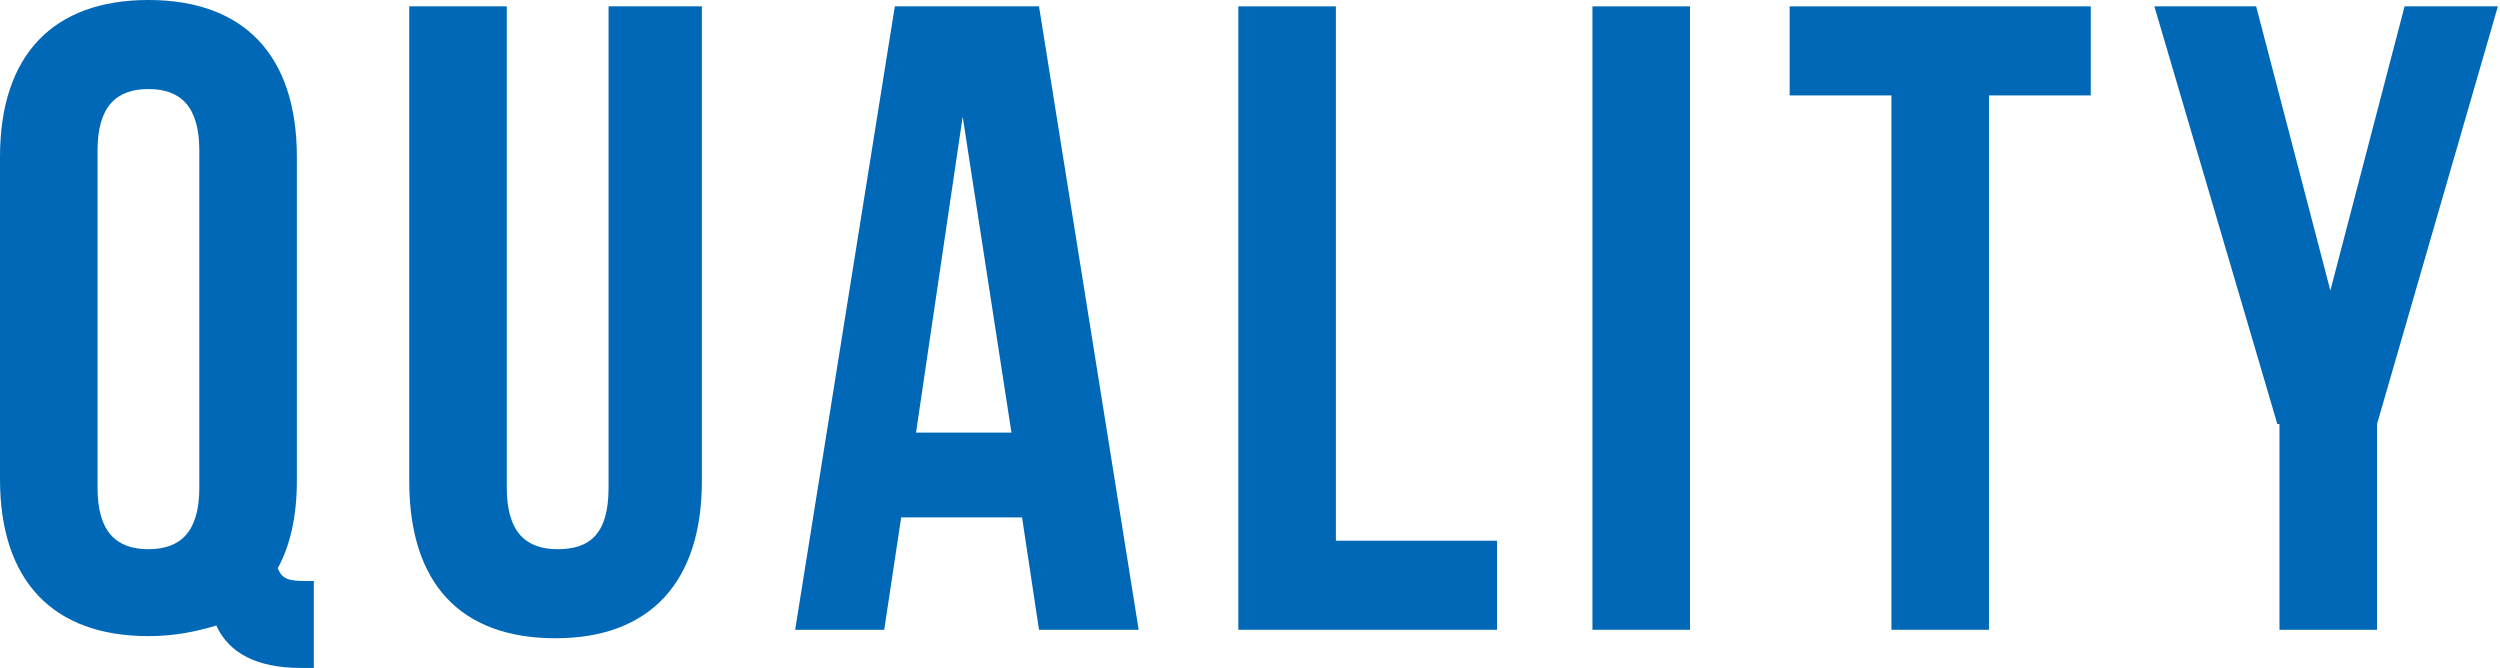
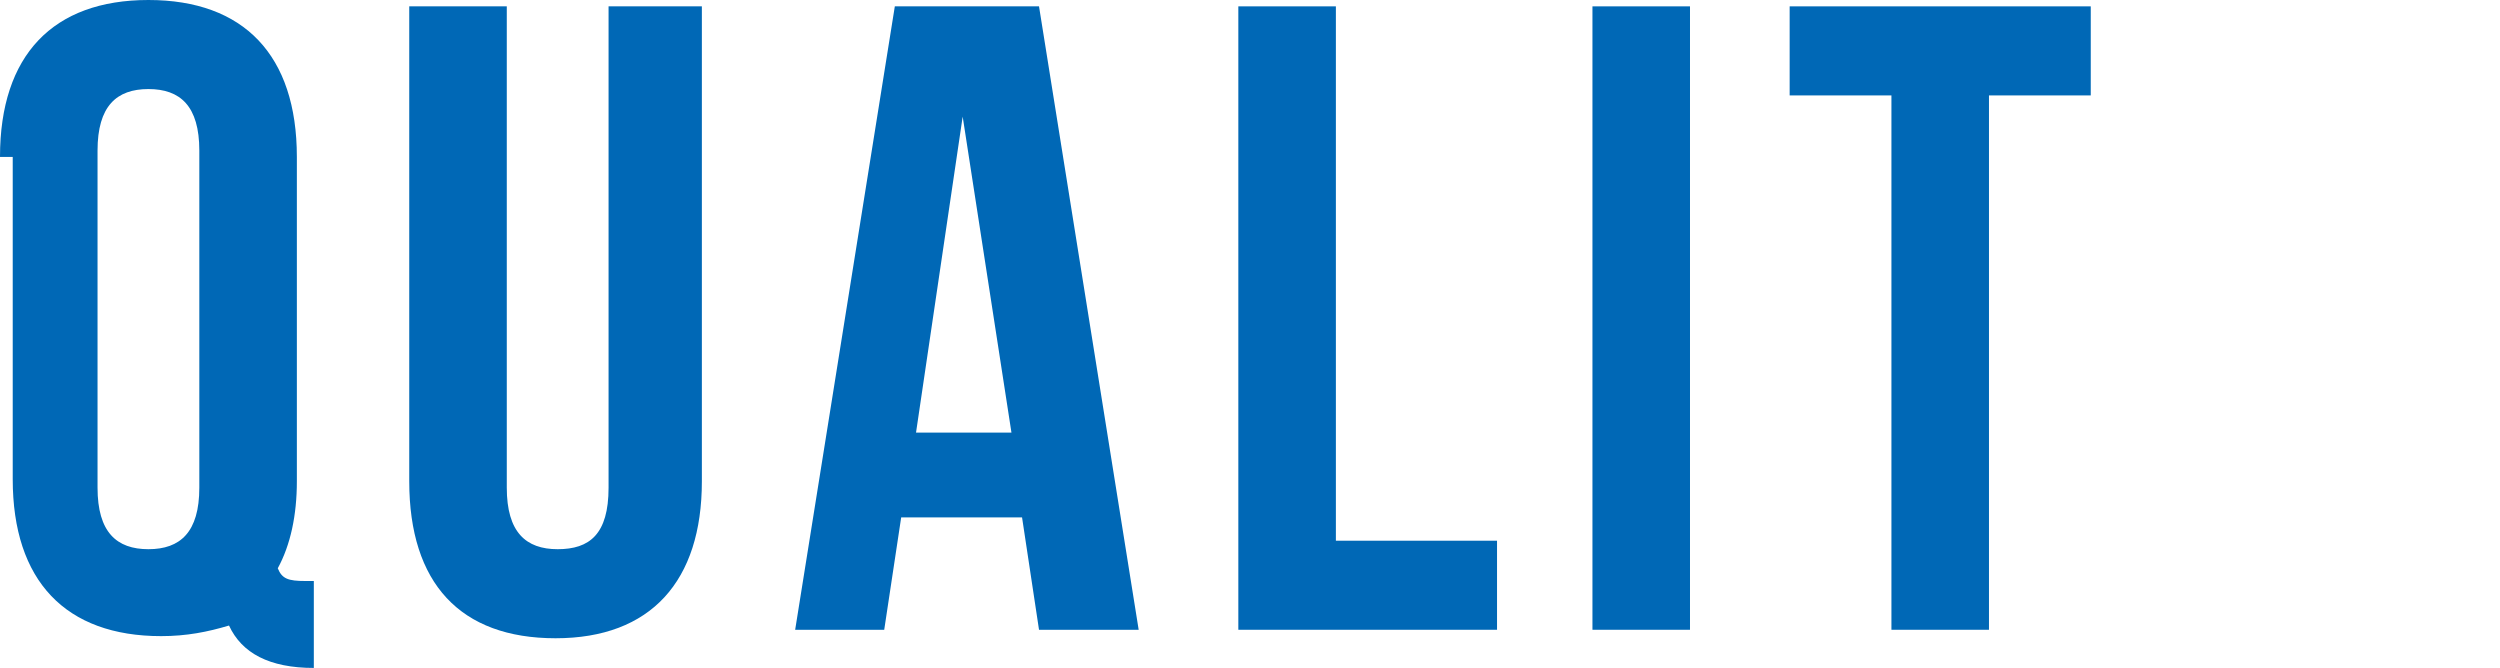
<svg xmlns="http://www.w3.org/2000/svg" version="1.1" id="圖層_1" x="0px" y="0px" width="117.9px" height="31.5px" viewBox="0 0 117.9 31.5" style="enable-background:new 0 0 117.9 31.5;" xml:space="preserve">
  <style type="text/css">
	.st0{fill:#0068B6;}
</style>
  <g>
-     <path class="st0" d="M0,7.4C0,2.6,2.5,0,7,0s7,2.6,7,7.4v15.3c0,1.6-0.3,3-0.9,4.1c0.2,0.5,0.5,0.6,1.3,0.6h0.4v4.1h-0.6   c-2.1,0-3.4-0.7-4-2c-1,0.3-2,0.5-3.2,0.5c-4.5,0-7-2.6-7-7.4V7.4z M4.6,23c0,2.1,0.9,2.9,2.4,2.9s2.4-0.8,2.4-2.9V7.1   C9.4,5,8.5,4.2,7,4.2S4.6,5,4.6,7.1V23z" />
+     <path class="st0" d="M0,7.4C0,2.6,2.5,0,7,0s7,2.6,7,7.4v15.3c0,1.6-0.3,3-0.9,4.1c0.2,0.5,0.5,0.6,1.3,0.6h0.4v4.1c-2.1,0-3.4-0.7-4-2c-1,0.3-2,0.5-3.2,0.5c-4.5,0-7-2.6-7-7.4V7.4z M4.6,23c0,2.1,0.9,2.9,2.4,2.9s2.4-0.8,2.4-2.9V7.1   C9.4,5,8.5,4.2,7,4.2S4.6,5,4.6,7.1V23z" />
    <path class="st0" d="M23.9,0.3V23c0,2.1,0.9,2.9,2.4,2.9c1.5,0,2.4-0.7,2.4-2.9V0.3h4.4v22.4c0,4.7-2.4,7.4-6.9,7.4   c-4.5,0-6.9-2.6-6.9-7.4V0.3H23.9z" />
    <path class="st0" d="M53.7,29.7h-4.7l-0.8-5.3h-5.7l-0.8,5.3h-4.2l4.7-29.4H49L53.7,29.7z M43.2,20.4h4.5L45.4,5.5L43.2,20.4z" />
    <path class="st0" d="M58.4,0.3H63v25.2h7.6v4.2H58.4V0.3z" />
    <path class="st0" d="M75.1,0.3h4.6v29.4h-4.6V0.3z" />
    <path class="st0" d="M84.3,0.3h14.3v4.2h-4.8v25.2h-4.6V4.5h-4.8V0.3z" />
-     <path class="st0" d="M107.4,20l-5.8-19.7h4.8l3.5,13.4l3.5-13.4h4.4L112.1,20v9.7h-4.6V20z" />
  </g>
</svg>